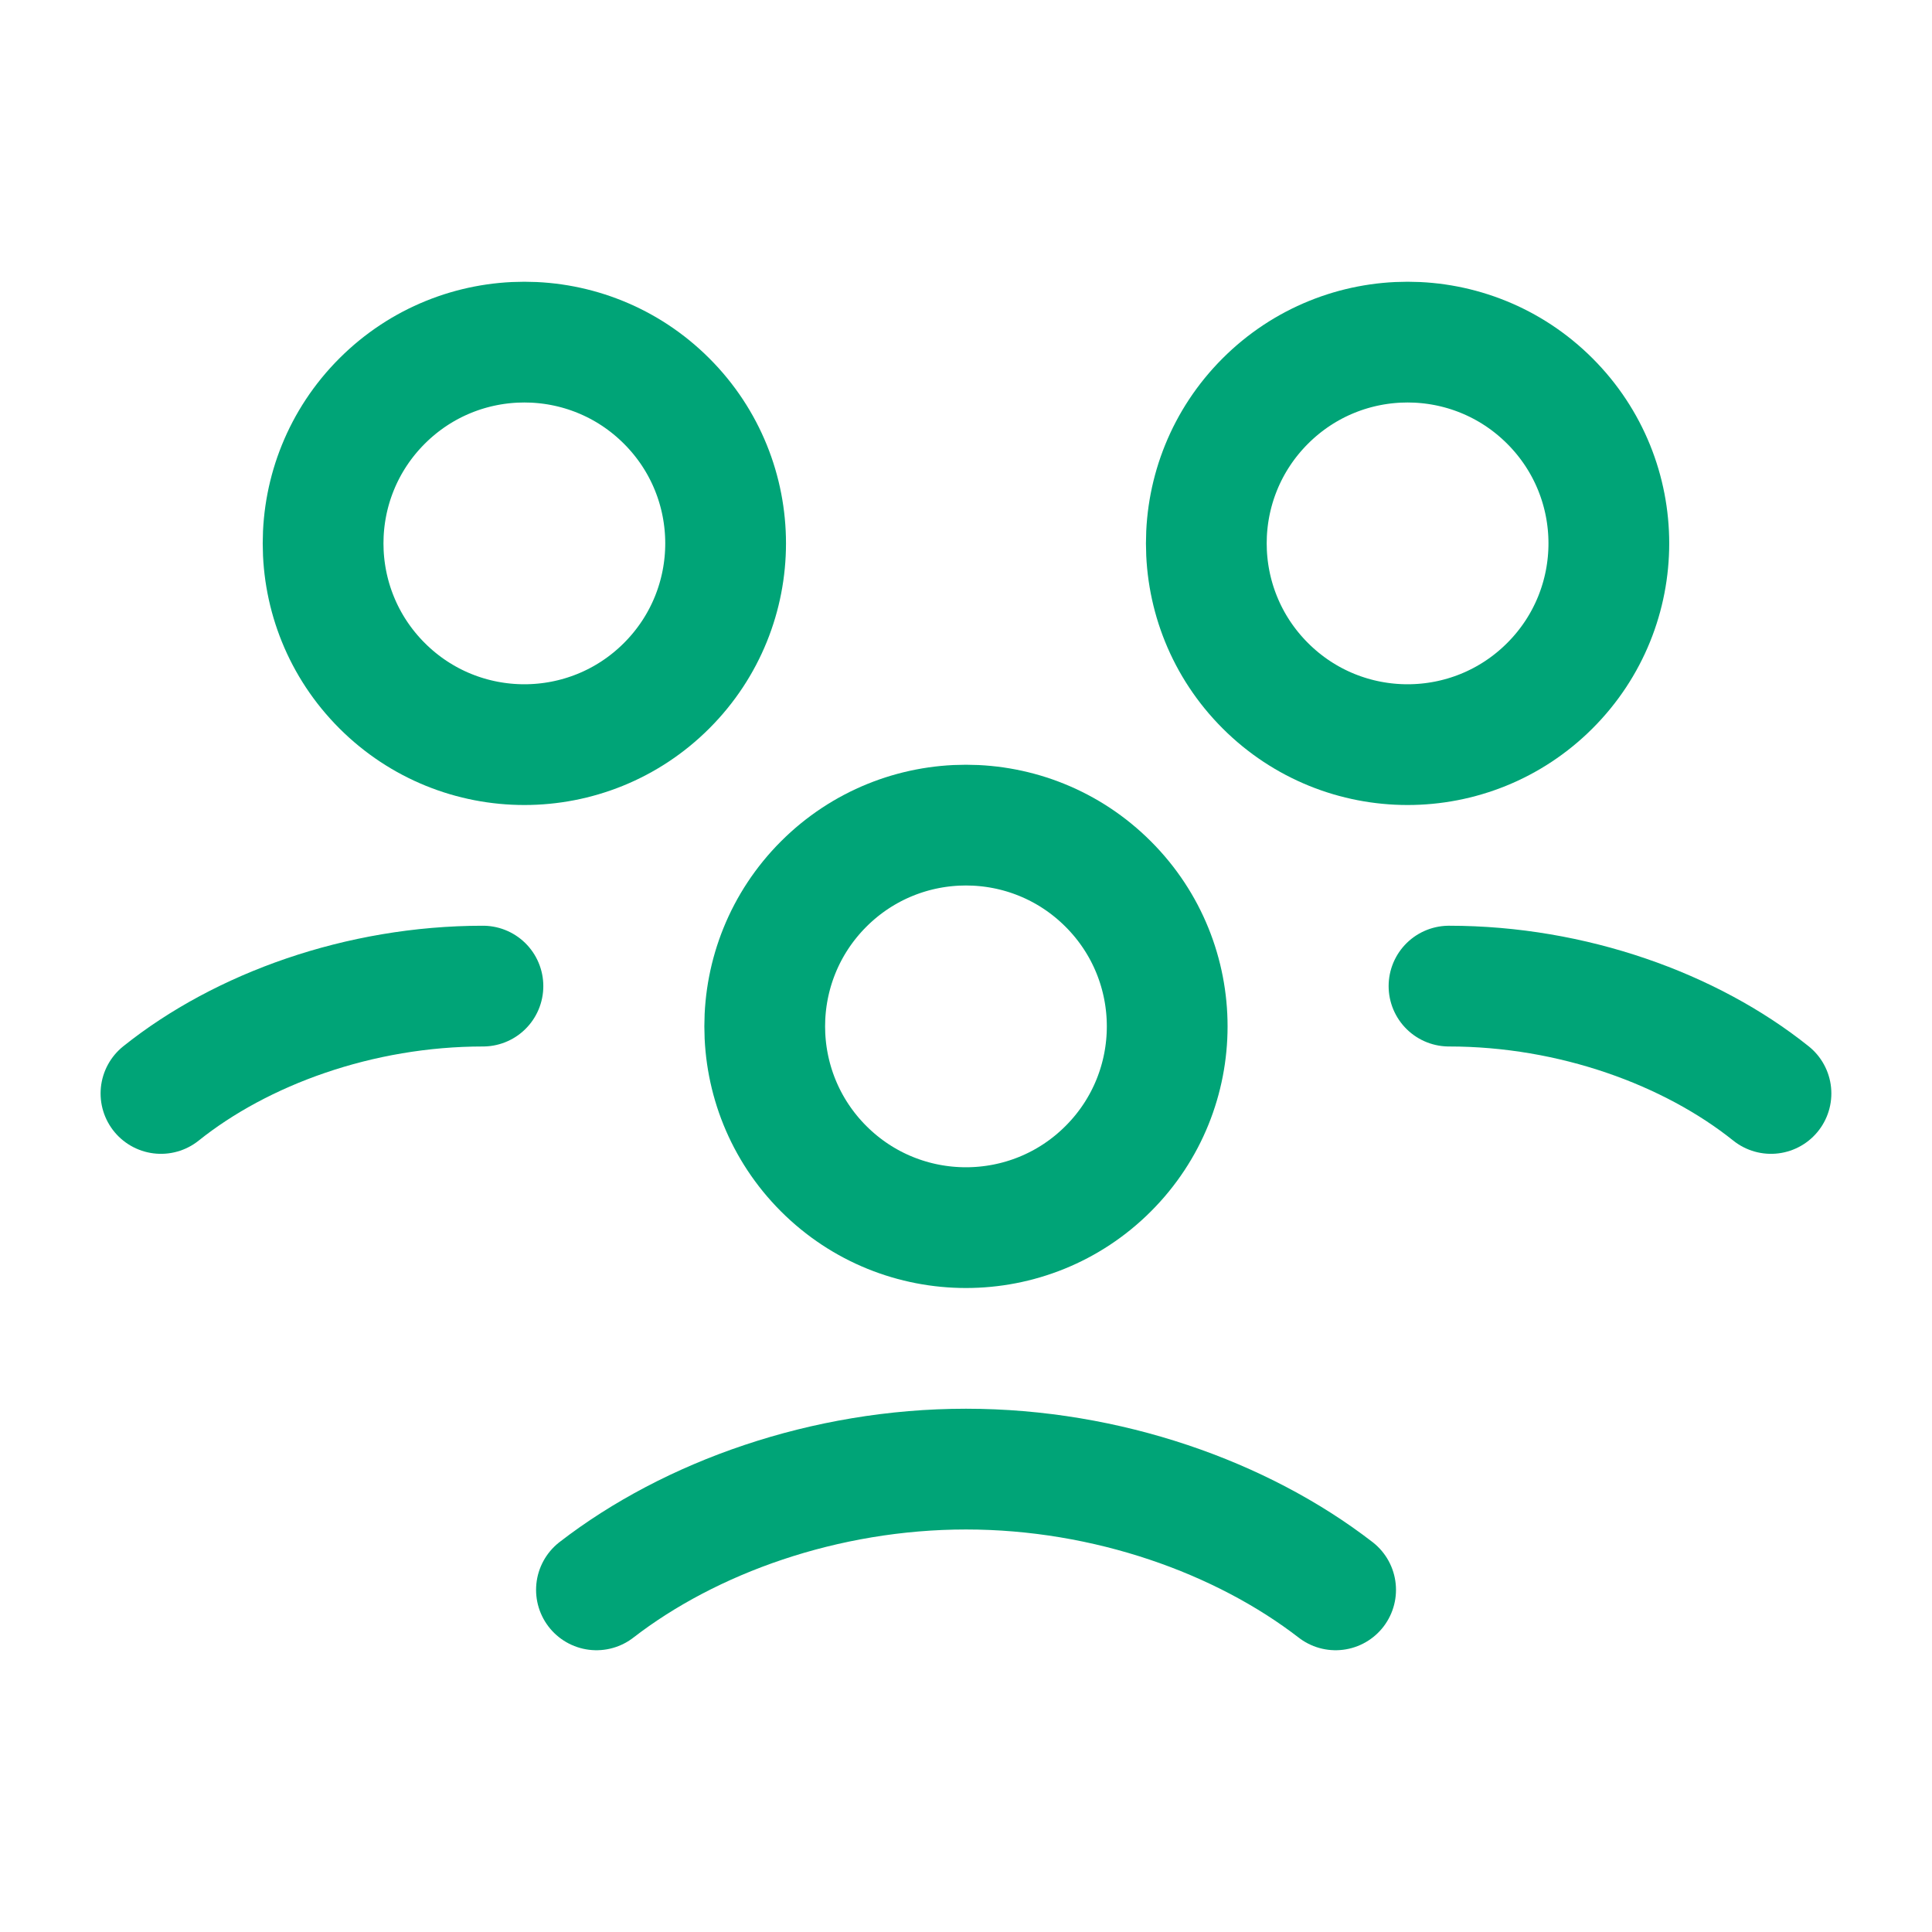
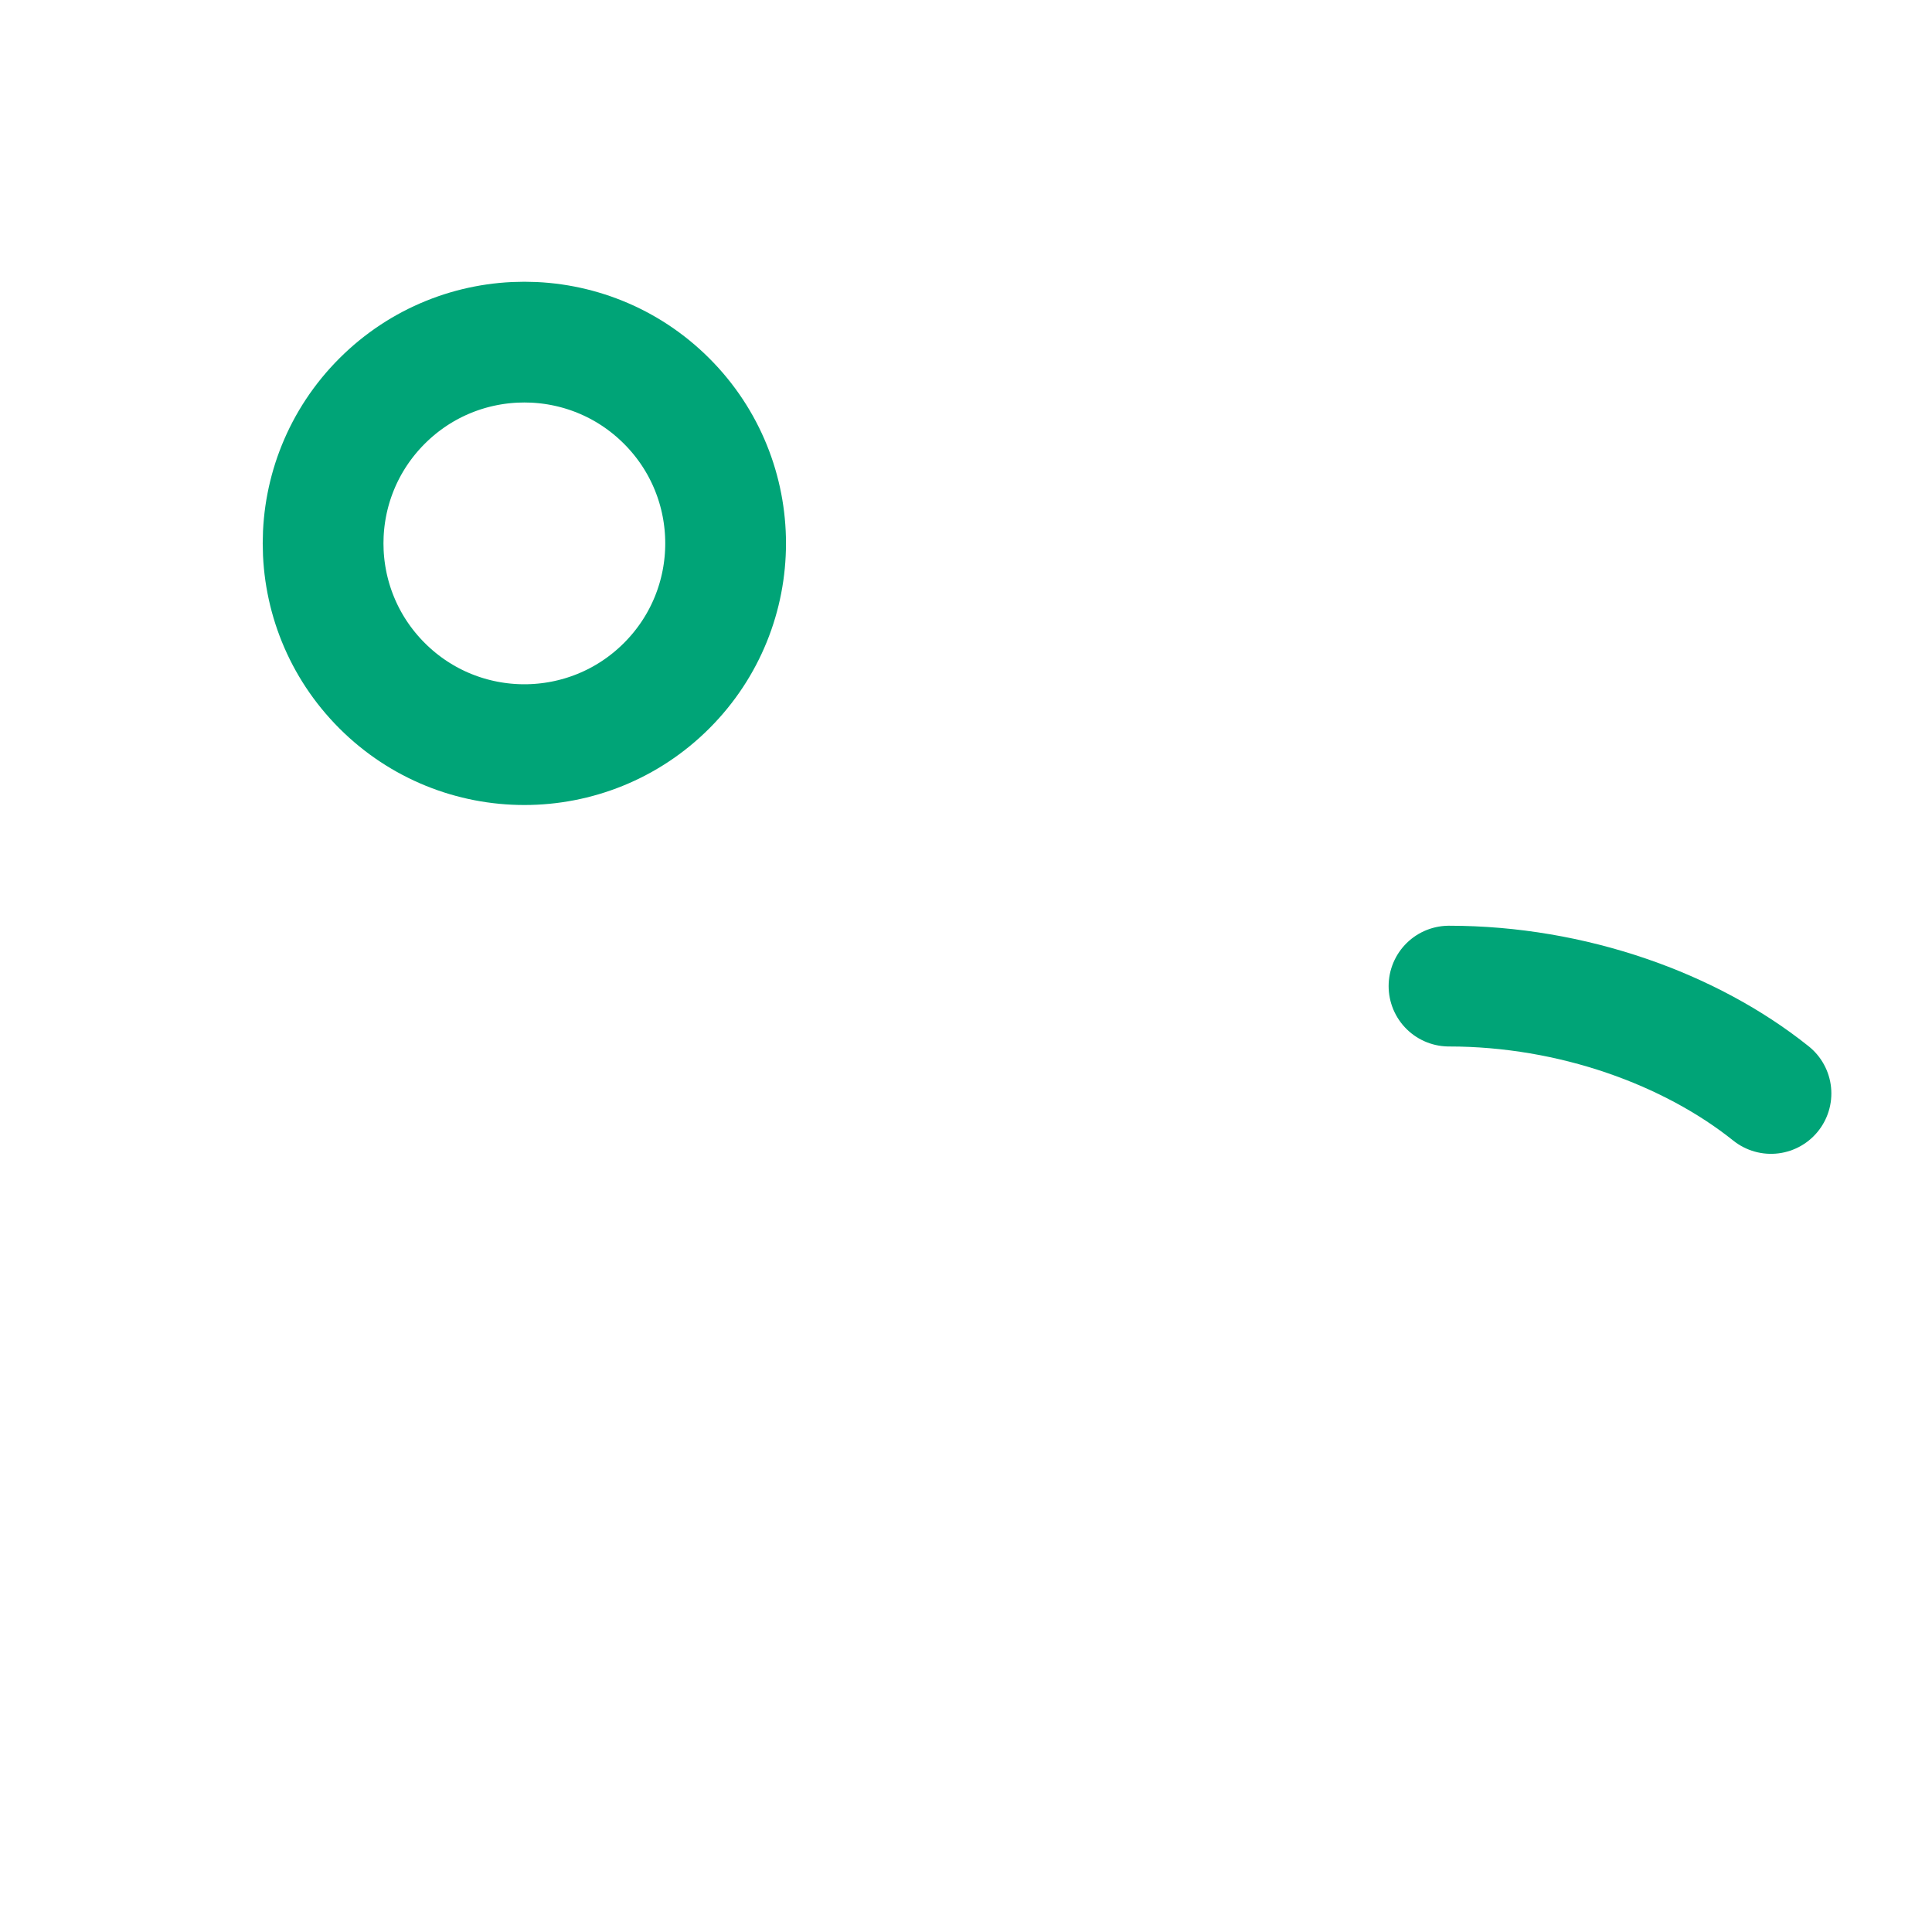
<svg xmlns="http://www.w3.org/2000/svg" width="32" height="32" viewBox="0 0 32 32" fill="none">
-   <path d="M18.356 14.643C19.658 15.945 19.658 18.055 18.356 19.357C17.055 20.659 14.944 20.659 13.642 19.357C12.341 18.055 12.341 15.945 13.642 14.643C14.944 13.341 17.055 13.341 18.356 14.643" stroke="#00A477" stroke-width="2" stroke-linecap="round" stroke-linejoin="round" />
-   <path d="M25.671 6.643C26.973 7.945 26.973 10.055 25.671 11.357C24.369 12.659 22.259 12.659 20.957 11.357C19.655 10.055 19.655 7.945 20.957 6.643C22.259 5.341 24.369 5.341 25.671 6.643" stroke="#00A477" stroke-width="2" stroke-linecap="round" stroke-linejoin="round" />
  <path d="M24 16.333C26.044 16.333 28 17.044 29.333 18.111" stroke="#00A477" stroke-width="2" stroke-linecap="round" stroke-linejoin="round" />
  <path d="M11.042 6.643C12.344 7.945 12.344 10.055 11.042 11.357C9.74 12.659 7.63 12.659 6.328 11.357C5.026 10.055 5.026 7.945 6.328 6.643C7.63 5.341 9.74 5.341 11.042 6.643" stroke="#00A477" stroke-width="2" stroke-linecap="round" stroke-linejoin="round" />
-   <path d="M2.666 18.111C3.999 17.044 5.955 16.333 7.999 16.333" stroke="#00A477" stroke-width="2" stroke-linecap="round" stroke-linejoin="round" />
-   <path d="M22.122 26.333C20.568 25.132 18.336 24.333 16 24.333C13.664 24.333 11.432 25.132 9.879 26.333" stroke="#00A477" stroke-width="2" stroke-linecap="round" stroke-linejoin="round" />
</svg>